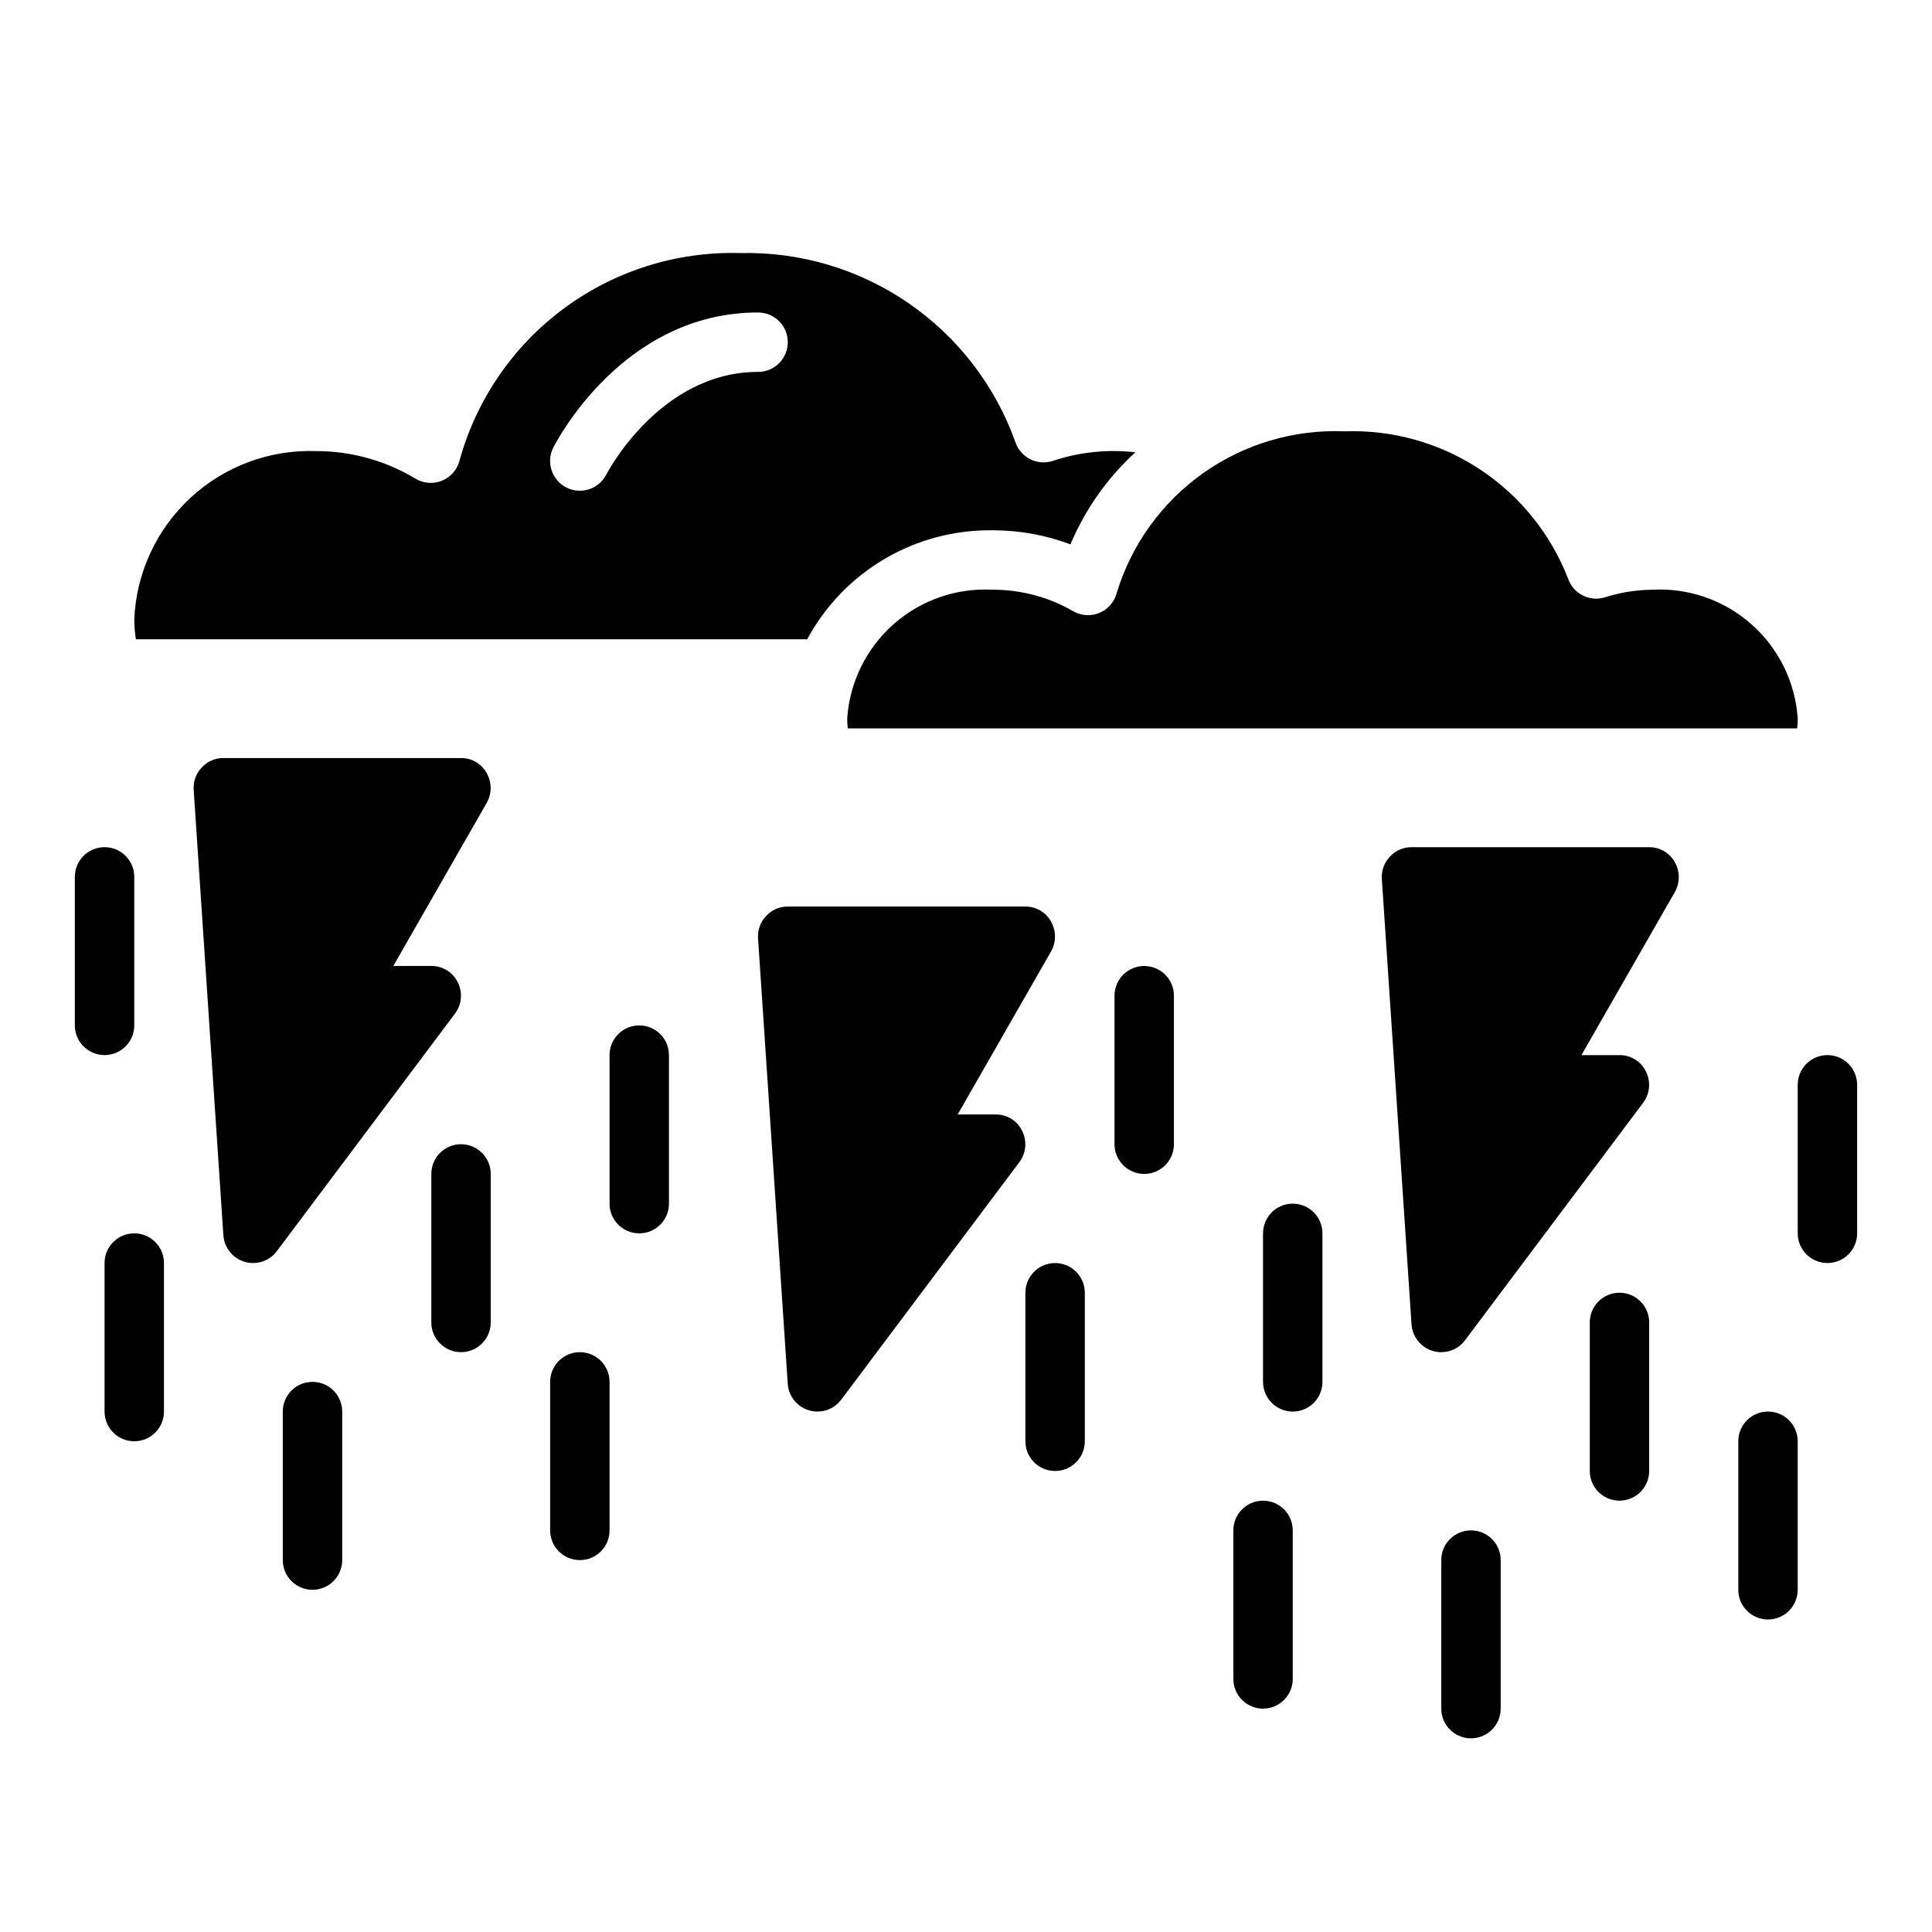
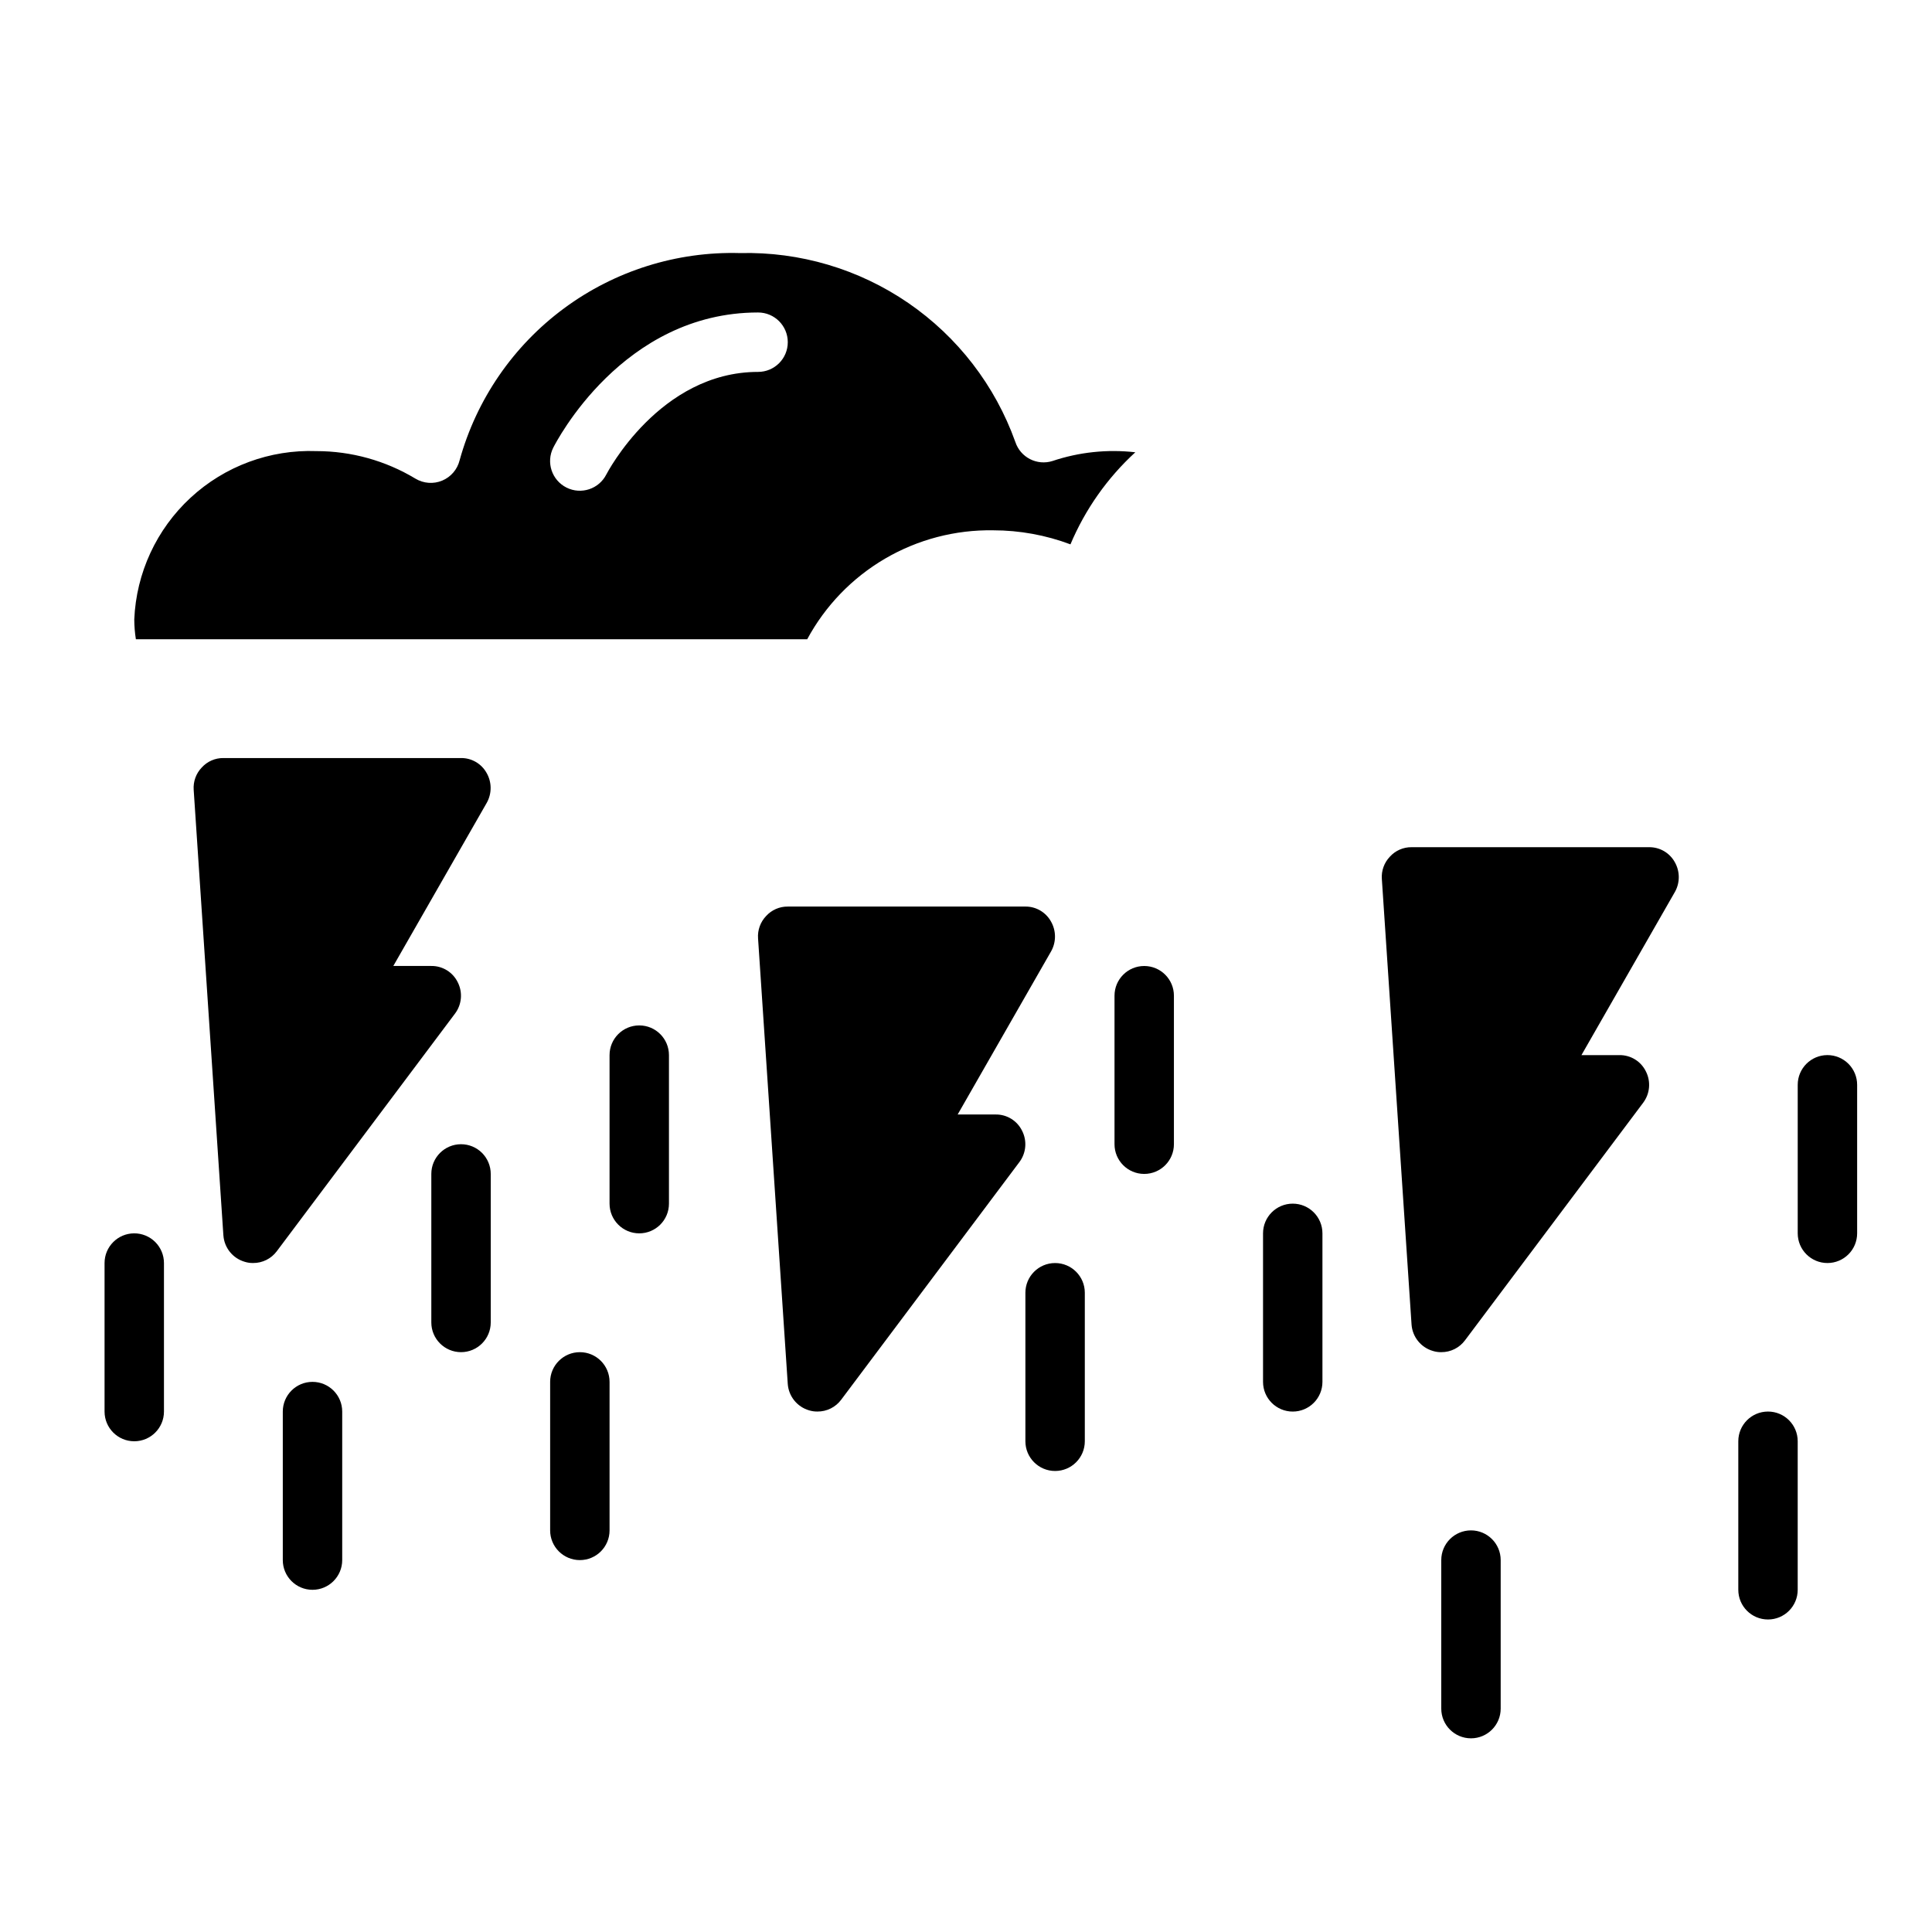
<svg xmlns="http://www.w3.org/2000/svg" fill="#000000" width="800px" height="800px" version="1.1" viewBox="144 144 512 512">
  <g>
    <path d="m427.68 288.26c3.91-9.277 9.773-17.602 17.191-24.402-7.398-0.844-14.898-0.055-21.961 2.316-4.106 1.285-8.48-0.957-9.832-5.039-5.348-14.965-15.281-27.855-28.383-36.848-13.102-8.988-28.707-13.613-44.59-13.219-16.742-0.469-33.16 4.688-46.629 14.645-13.469 9.953-23.211 24.137-27.676 40.277-0.602 2.426-2.32 4.426-4.629 5.383-2.309 0.957-4.938 0.758-7.078-0.531-7.926-4.773-17-7.297-26.254-7.293-12.305-0.449-24.289 3.988-33.328 12.348-9.043 8.355-14.41 19.953-14.926 32.258 0.008 1.758 0.148 3.512 0.426 5.25h177.91c4.781-8.867 11.906-16.25 20.602-21.344 8.695-5.09 18.621-7.691 28.695-7.523 6.988 0.004 13.922 1.266 20.465 3.723zm-82.781-45.703c-26.105 0-40.062 26.891-40.203 27.16v-0.004c-1.957 3.887-6.691 5.453-10.578 3.496-3.887-1.957-5.453-6.691-3.496-10.578 0.746-1.441 18.34-35.82 54.277-35.82 4.348 0 7.871 3.527 7.871 7.875s-3.523 7.871-7.871 7.871z" />
-     <path d="m581.74 300.29c-4.231 0.047-8.43 0.73-12.461 2.023-4.055 1.227-8.355-0.977-9.73-4.984-4.602-11.855-12.781-21.98-23.402-28.973-10.621-6.996-23.156-10.508-35.863-10.051-13.375-0.543-26.555 3.363-37.473 11.109-10.914 7.746-18.957 18.895-22.859 31.699-0.613 2.391-2.309 4.352-4.586 5.305-2.273 0.953-4.863 0.785-6.992-0.453-6.441-3.727-13.746-5.684-21.184-5.676-9.645-0.555-19.113 2.715-26.355 9.105-7.242 6.387-11.668 15.375-12.32 25.012 0 0.875 0.051 1.75 0.148 2.621h251.61c0.098-0.871 0.148-1.746 0.148-2.621-0.652-9.637-5.078-18.625-12.32-25.012-7.242-6.391-16.711-9.66-26.355-9.105z" />
    <path d="m266.18 344.89h-62.977c-2.188-0.023-4.281 0.895-5.746 2.519-1.512 1.578-2.281 3.723-2.129 5.902l7.871 118.08h0.004c0.23 3.293 2.496 6.09 5.668 7.004 0.711 0.223 1.457 0.328 2.203 0.316 2.481 0.02 4.824-1.152 6.297-3.148l47.23-62.977h0.004c1.785-2.398 2.059-5.598 0.707-8.266-1.301-2.676-4.031-4.363-7.008-4.328h-10.074l24.797-43.297c1.352-2.457 1.324-5.445-0.078-7.871-1.371-2.453-3.965-3.961-6.769-3.938z" />
    <path d="m415.74 384.25h-62.977c-2.188-0.023-4.281 0.895-5.746 2.519-1.508 1.582-2.281 3.723-2.125 5.902l7.871 118.08c0.234 3.293 2.496 6.09 5.668 7.008 0.715 0.219 1.457 0.324 2.203 0.312 2.484 0.02 4.824-1.152 6.301-3.148l47.23-62.977c1.785-2.394 2.062-5.598 0.707-8.266-1.301-2.676-4.027-4.363-7.004-4.328h-10.078l24.797-43.297c1.355-2.457 1.324-5.441-0.078-7.871-1.367-2.449-3.965-3.961-6.769-3.938z" />
    <path d="m587.82 372.45c-1.367-2.449-3.965-3.957-6.769-3.934h-62.977c-2.188-0.023-4.281 0.895-5.746 2.519-1.508 1.578-2.281 3.723-2.125 5.902l7.871 118.08c0.234 3.289 2.496 6.09 5.668 7.004 0.715 0.223 1.457 0.328 2.203 0.316 2.484 0.02 4.824-1.152 6.301-3.148l47.23-62.977c1.785-2.398 2.062-5.602 0.707-8.266-1.301-2.68-4.027-4.363-7.004-4.332h-10.078l24.797-43.297v0.004c1.355-2.457 1.324-5.445-0.078-7.875z" />
    <path d="m321.28 462.98v-39.363c0-4.348-3.523-7.871-7.871-7.871s-7.871 3.523-7.871 7.871v39.363c0 4.348 3.523 7.871 7.871 7.871s7.871-3.523 7.871-7.871z" />
    <path d="m266.18 447.23c-4.348 0-7.875 3.523-7.875 7.871v39.359c0 4.348 3.527 7.875 7.875 7.875 4.348 0 7.871-3.527 7.871-7.875v-39.359c0-2.086-0.832-4.09-2.305-5.566-1.477-1.477-3.481-2.305-5.566-2.305z" />
    <path d="m234.69 557.44v-39.359c0-4.348-3.527-7.871-7.875-7.871s-7.871 3.523-7.871 7.871v39.359c0 4.348 3.523 7.875 7.871 7.875s7.875-3.527 7.875-7.875z" />
    <path d="m179.58 470.85c-4.348 0-7.871 3.523-7.871 7.871v39.359c0 4.348 3.523 7.871 7.871 7.871 4.348 0 7.871-3.523 7.871-7.871v-39.359c0-2.086-0.828-4.09-2.305-5.566-1.477-1.477-3.481-2.305-5.566-2.305z" />
    <path d="m305.54 549.57v-39.359c0-4.348-3.523-7.871-7.871-7.871-4.348 0-7.875 3.523-7.875 7.871v39.359c0 4.348 3.527 7.871 7.875 7.871 4.348 0 7.871-3.523 7.871-7.871z" />
    <path d="m415.74 486.59v39.359c0 4.348 3.523 7.875 7.871 7.875 4.348 0 7.875-3.527 7.875-7.875v-39.359c0-4.348-3.527-7.871-7.875-7.871-4.348 0-7.871 3.523-7.871 7.871z" />
    <path d="m628.29 423.61c-4.348 0-7.875 3.527-7.875 7.875v39.359c0 4.348 3.527 7.871 7.875 7.871 4.348 0 7.871-3.523 7.871-7.871v-39.359c0-2.09-0.832-4.09-2.305-5.566-1.477-1.477-3.481-2.309-5.566-2.309z" />
-     <path d="m581.05 533.82v-39.363c0-4.348-3.523-7.871-7.871-7.871s-7.871 3.523-7.871 7.871v39.363c0 4.348 3.523 7.871 7.871 7.871s7.871-3.523 7.871-7.871z" />
    <path d="m525.95 557.44v39.363c0 4.348 3.527 7.871 7.875 7.871 4.348 0 7.871-3.523 7.871-7.871v-39.363c0-4.348-3.523-7.871-7.871-7.871-4.348 0-7.875 3.523-7.875 7.871z" />
    <path d="m620.41 565.31v-39.363c0-4.348-3.523-7.871-7.871-7.871-4.348 0-7.871 3.523-7.871 7.871v39.363c0 4.348 3.523 7.871 7.871 7.871 4.348 0 7.871-3.523 7.871-7.871z" />
    <path d="m455.1 447.23v-39.359c0-4.348-3.523-7.871-7.871-7.871-4.348 0-7.871 3.523-7.871 7.871v39.359c0 4.348 3.523 7.871 7.871 7.871 4.348 0 7.871-3.523 7.871-7.871z" />
    <path d="m494.46 510.21v-39.359c0-4.348-3.523-7.871-7.871-7.871s-7.871 3.523-7.871 7.871v39.359c0 4.348 3.523 7.871 7.871 7.871s7.871-3.523 7.871-7.871z" />
-     <path d="m470.85 549.57v39.359c0 4.348 3.523 7.875 7.871 7.875s7.871-3.527 7.871-7.875v-39.359c0-4.348-3.523-7.871-7.871-7.871s-7.871 3.523-7.871 7.871z" />
-     <path d="m171.71 423.61c2.086 0 4.09-0.828 5.566-2.305 1.477-1.477 2.305-3.477 2.305-5.566v-39.359c0-4.348-3.523-7.871-7.871-7.871-4.348 0-7.875 3.523-7.875 7.871v39.359c0 2.09 0.832 4.09 2.309 5.566 1.477 1.477 3.477 2.305 5.566 2.305z" />
  </g>
</svg>